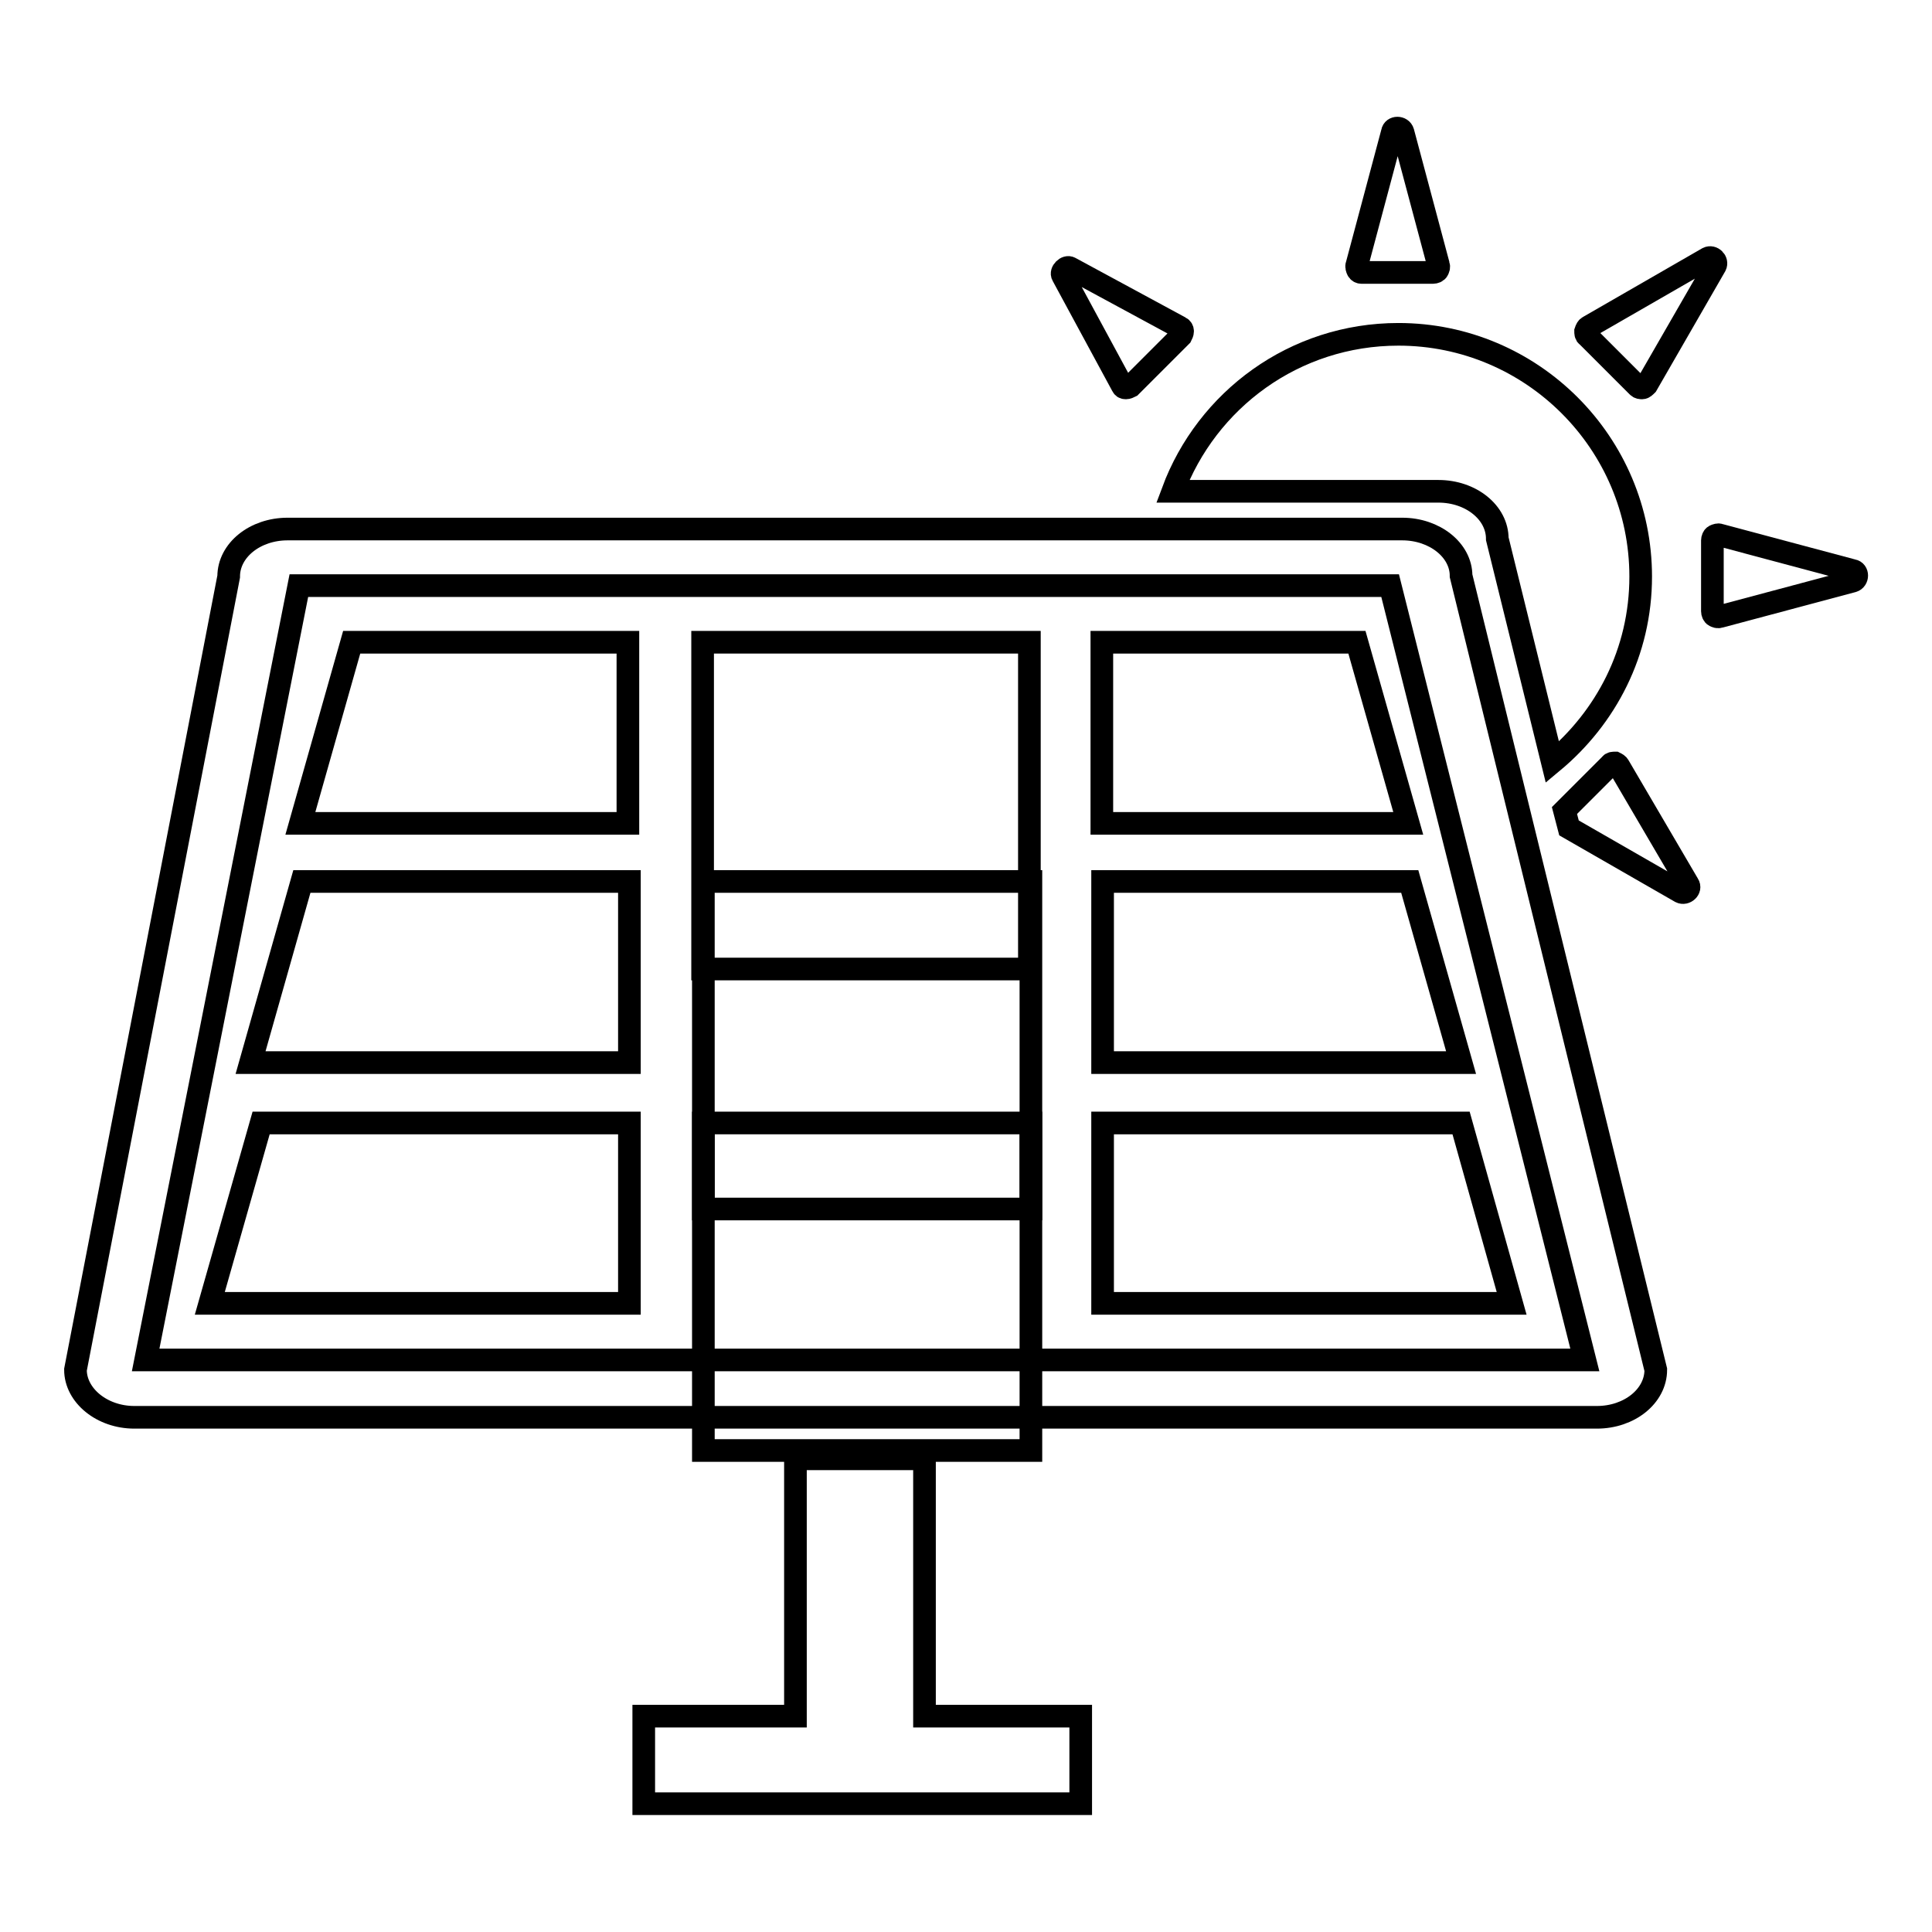
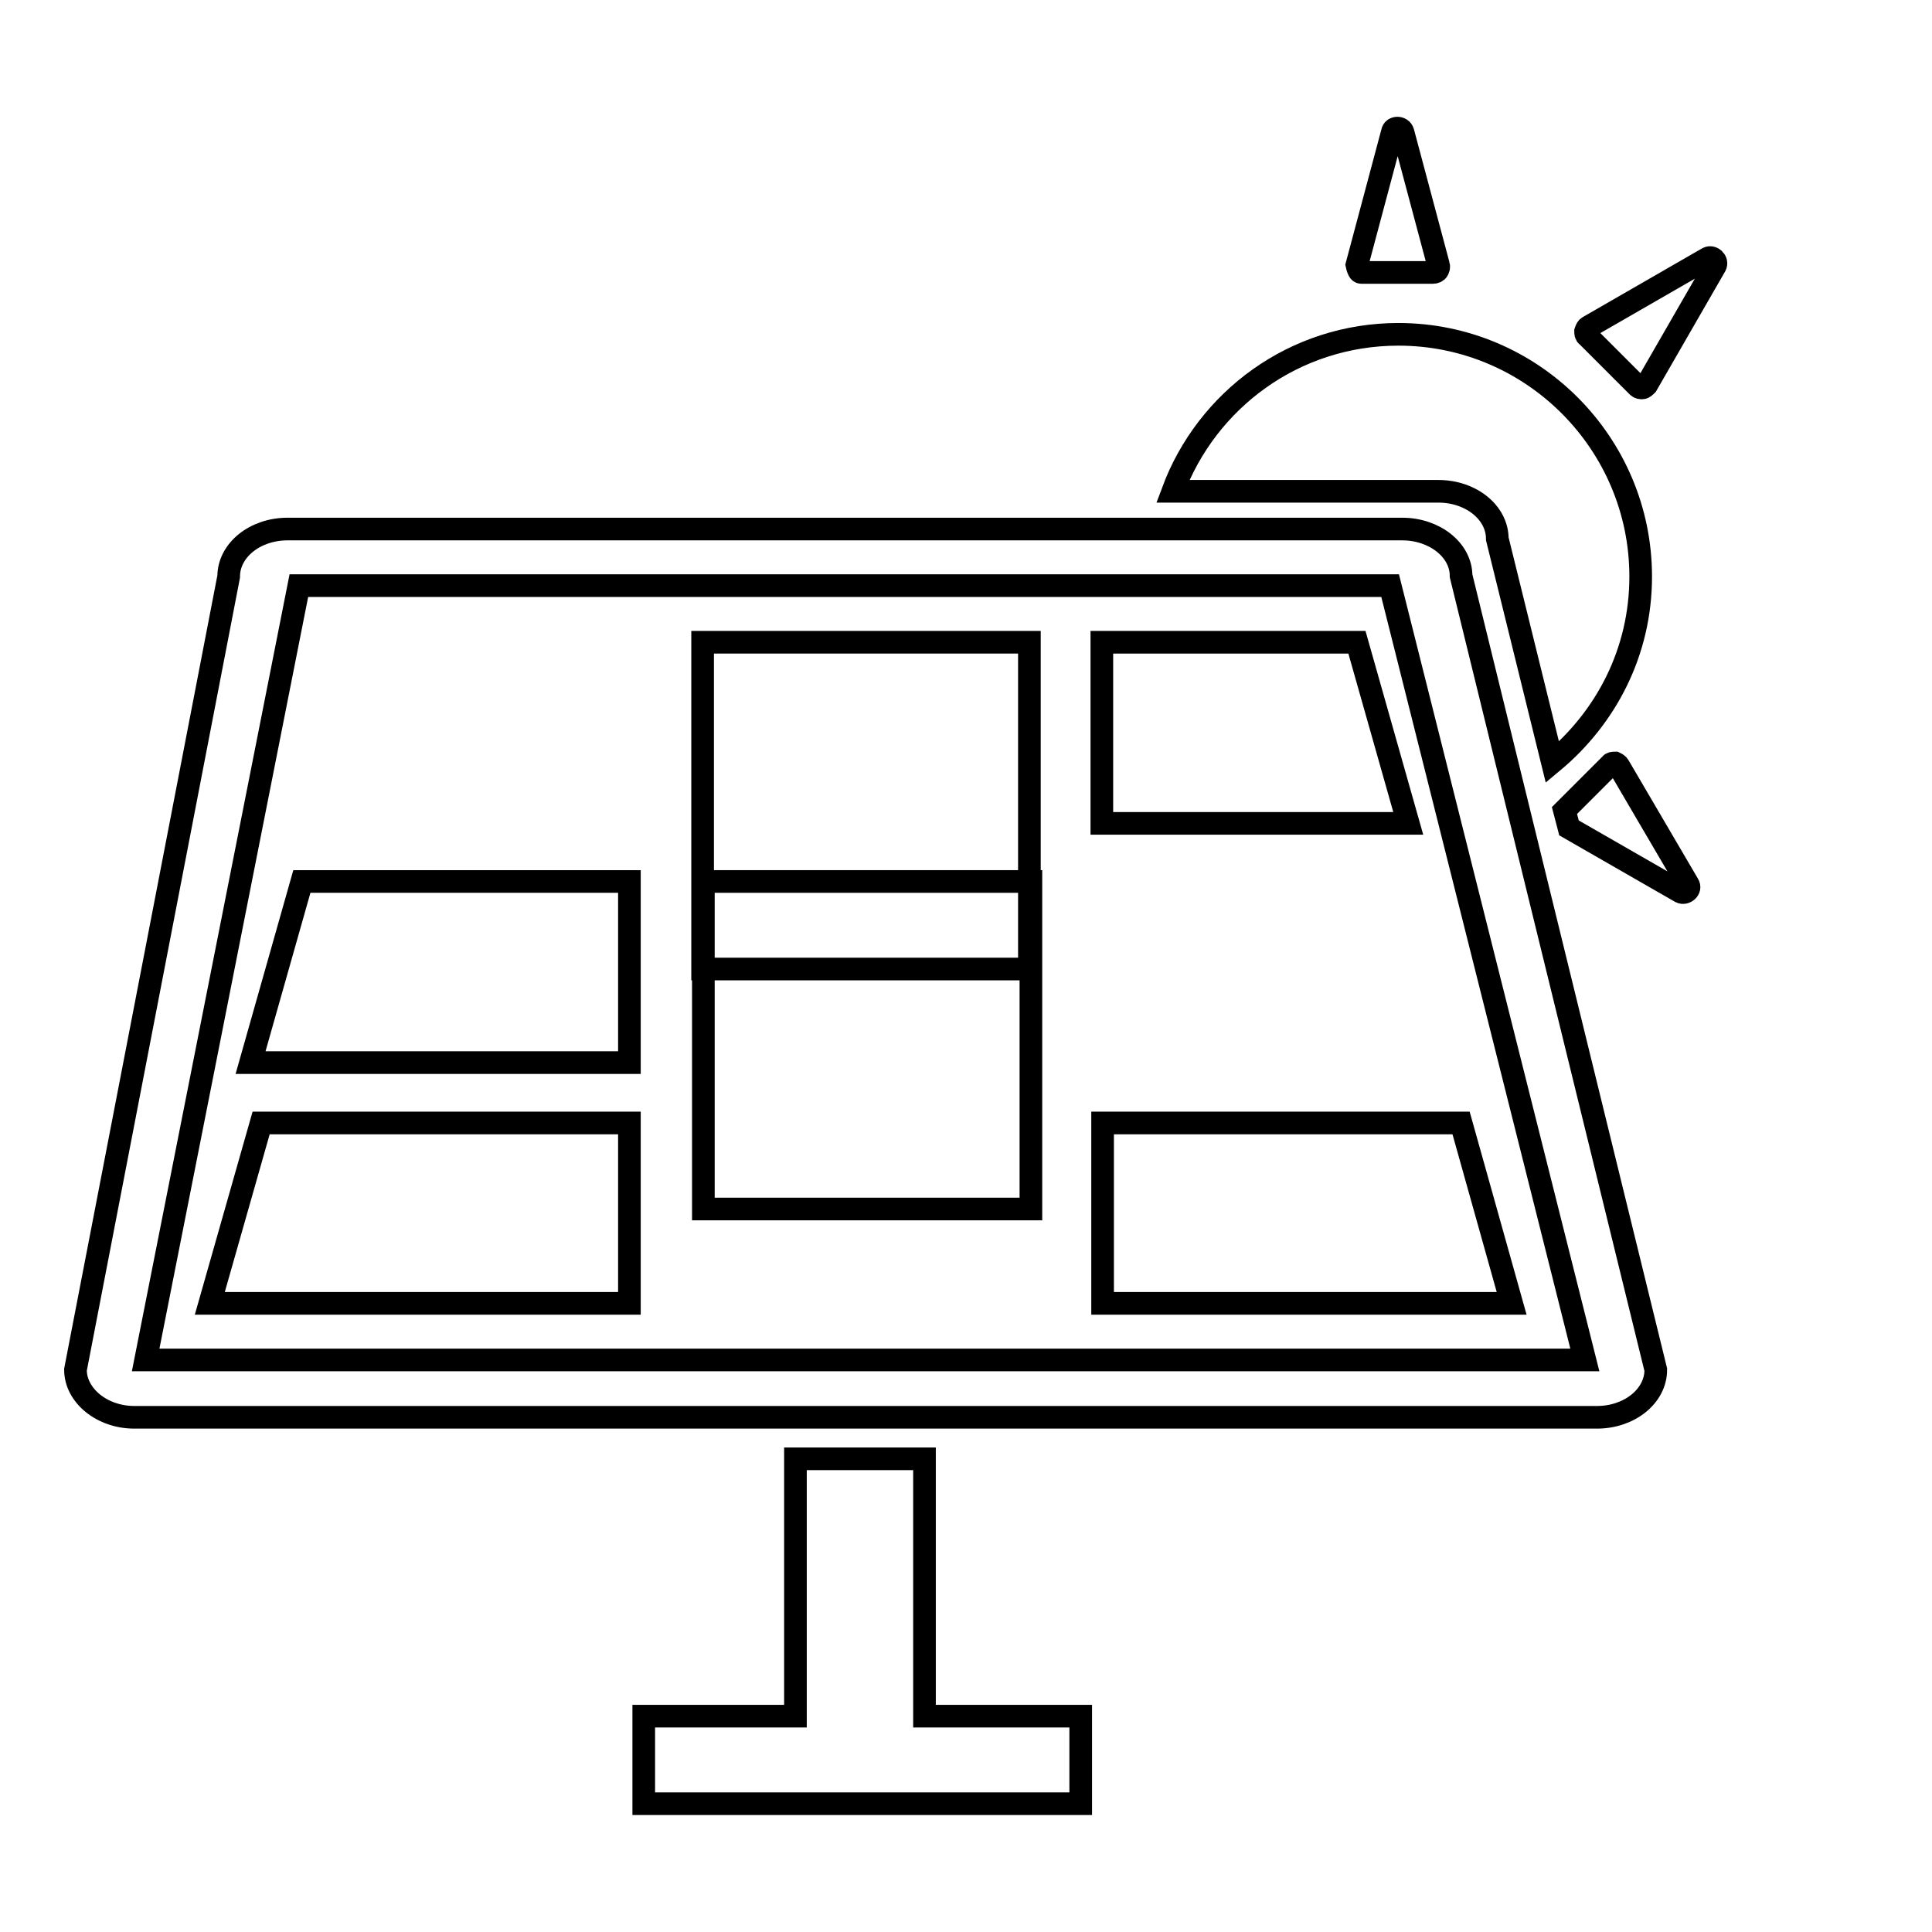
<svg xmlns="http://www.w3.org/2000/svg" version="1.1" x="0px" y="0px" viewBox="0 0 256 256" enable-background="new 0 0 256 256" xml:space="preserve">
  <g>
    <g>
      <g>
        <g>
          <path stroke-width="3" fill-opacity="0" stroke="#000000" d="M146 85.1L146 109.1 186.6 109.1 179.8 85.1 z" />
-           <path stroke-width="3" fill-opacity="0" stroke="#000000" d="M146.1 140.8L193.6 140.8 186.8 116.8 146.1 116.8 z" />
          <path stroke-width="3" fill-opacity="0" stroke="#000000" d="M185.8,70.1H38.1c-4.3,0-7.8,2.8-7.8,6.3L10,181.5c0,3.4,3.5,6.3,7.8,6.3h11.8h10.2h145.2h9.5h17.1c4.3,0,7.8-2.8,7.8-6.3L193.6,76.3C193.6,72.9,190.1,70.1,185.8,70.1z M19.3,180.2L39.6,77.6h144.6L210,180.2H19.3z" />
-           <path stroke-width="3" fill-opacity="0" stroke="#000000" d="M83.2 85.1L46.6 85.1 39.8 109.1 83.2 109.1 z" />
          <path stroke-width="3" fill-opacity="0" stroke="#000000" d="M93.1 85.1h43.3v43.3h-43.3z" />
          <path stroke-width="3" fill-opacity="0" stroke="#000000" d="M33.2 140.8L83.4 140.8 83.4 116.8 40 116.8 z" />
          <path stroke-width="3" fill-opacity="0" stroke="#000000" d="M93.2 116.8h43.4v43.4h-43.4z" />
          <path stroke-width="3" fill-opacity="0" stroke="#000000" d="M27.8 172.7L83.4 172.7 83.4 148.8 34.6 148.8 z" />
-           <path stroke-width="3" fill-opacity="0" stroke="#000000" d="M93.2 148.8h43.4v43.4h-43.4z" />
          <path stroke-width="3" fill-opacity="0" stroke="#000000" d="M146.1 148.8L146.1 172.7 200.3 172.7 193.6 148.8 z" />
          <path stroke-width="3" fill-opacity="0" stroke="#000000" d="M122.5 193.3L105.4 193.3 105.4 227.4 85.3 227.4 85.3 239 143.2 239 143.2 227.4 122.5 227.4 z" />
          <path stroke-width="3" fill-opacity="0" stroke="#000000" d="M190.6,65.1c4.3,0,7.8,2.8,7.8,6.3l7.3,29.6c7.1-5.9,11.7-14.6,11.7-24.6c0-17.7-14.4-32.1-32.1-32.1c-13.8,0-25.4,8.7-29.9,20.8L190.6,65.1L190.6,65.1L190.6,65.1z" />
-           <path stroke-width="3" fill-opacity="0" stroke="#000000" d="M245.5,75.6l-17.6-4.7c-0.2-0.1-0.5,0-0.7,0.1c-0.2,0.1-0.3,0.4-0.3,0.6V81c0,0.2,0.1,0.5,0.3,0.6c0.2,0.1,0.4,0.2,0.7,0.1l17.6-4.7C246.2,76.8,246.2,75.7,245.5,75.6z" />
-           <path stroke-width="3" fill-opacity="0" stroke="#000000" d="M180.4,36.1h9.5c0.2,0,0.5-0.1,0.6-0.3c0.1-0.2,0.2-0.4,0.1-0.7l-4.7-17.6c-0.2-0.7-1.3-0.7-1.4,0l-4.7,17.6c-0.1,0.2,0,0.5,0.1,0.7C180,36,180.2,36.1,180.4,36.1z" />
+           <path stroke-width="3" fill-opacity="0" stroke="#000000" d="M180.4,36.1h9.5c0.2,0,0.5-0.1,0.6-0.3c0.1-0.2,0.2-0.4,0.1-0.7l-4.7-17.6c-0.2-0.7-1.3-0.7-1.4,0l-4.7,17.6C180,36,180.2,36.1,180.4,36.1z" />
          <path stroke-width="3" fill-opacity="0" stroke="#000000" d="M217,51.2c0.2,0.2,0.4,0.2,0.6,0.2c0.2,0,0.4-0.2,0.6-0.4l9.1-15.8c0.3-0.6-0.4-1.3-1-1l-15.8,9.1c-0.2,0.1-0.3,0.3-0.4,0.6c0,0.2,0,0.5,0.2,0.6L217,51.2z" />
          <path stroke-width="3" fill-opacity="0" stroke="#000000" d="M214.5,101.5c-0.1-0.2-0.3-0.3-0.5-0.4c-0.2,0-0.5,0-0.6,0.2l-6.1,6.1l0.6,2.3l14.8,8.5c0.6,0.3,1.4-0.4,1-1L214.5,101.5z" />
-           <path stroke-width="3" fill-opacity="0" stroke="#000000" d="M149.2,51.4c0.2,0,0.4-0.1,0.6-0.2l6.7-6.7c0.1-0.2,0.2-0.4,0.2-0.6c0-0.2-0.1-0.4-0.3-0.5l-14.6-7.9c-0.5-0.3-1.3,0.5-1,1l7.9,14.6C148.8,51.3,148.9,51.4,149.2,51.4z" />
        </g>
      </g>
      <g />
      <g />
      <g />
      <g />
      <g />
      <g />
      <g />
      <g />
      <g />
      <g />
      <g />
      <g />
      <g />
      <g />
      <g />
    </g>
  </g>
</svg>